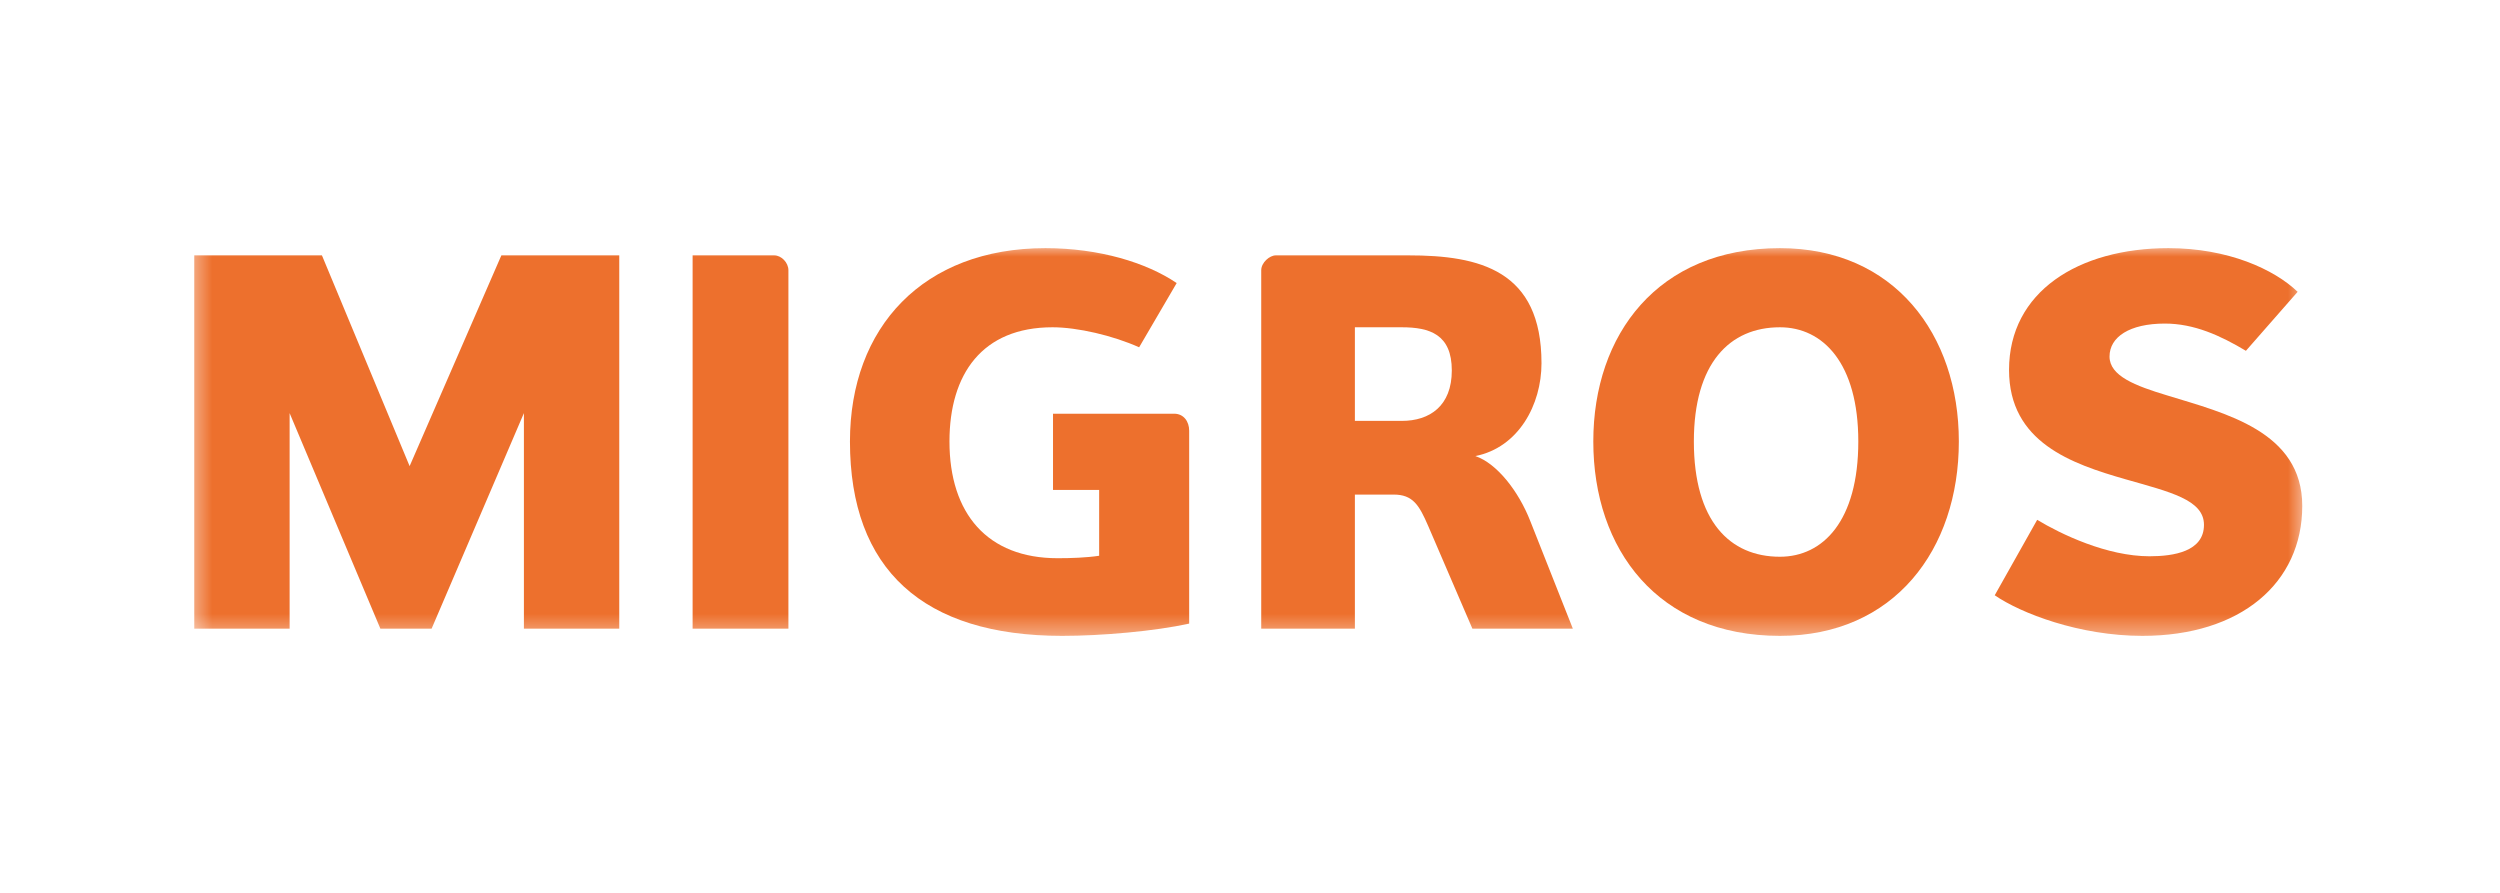
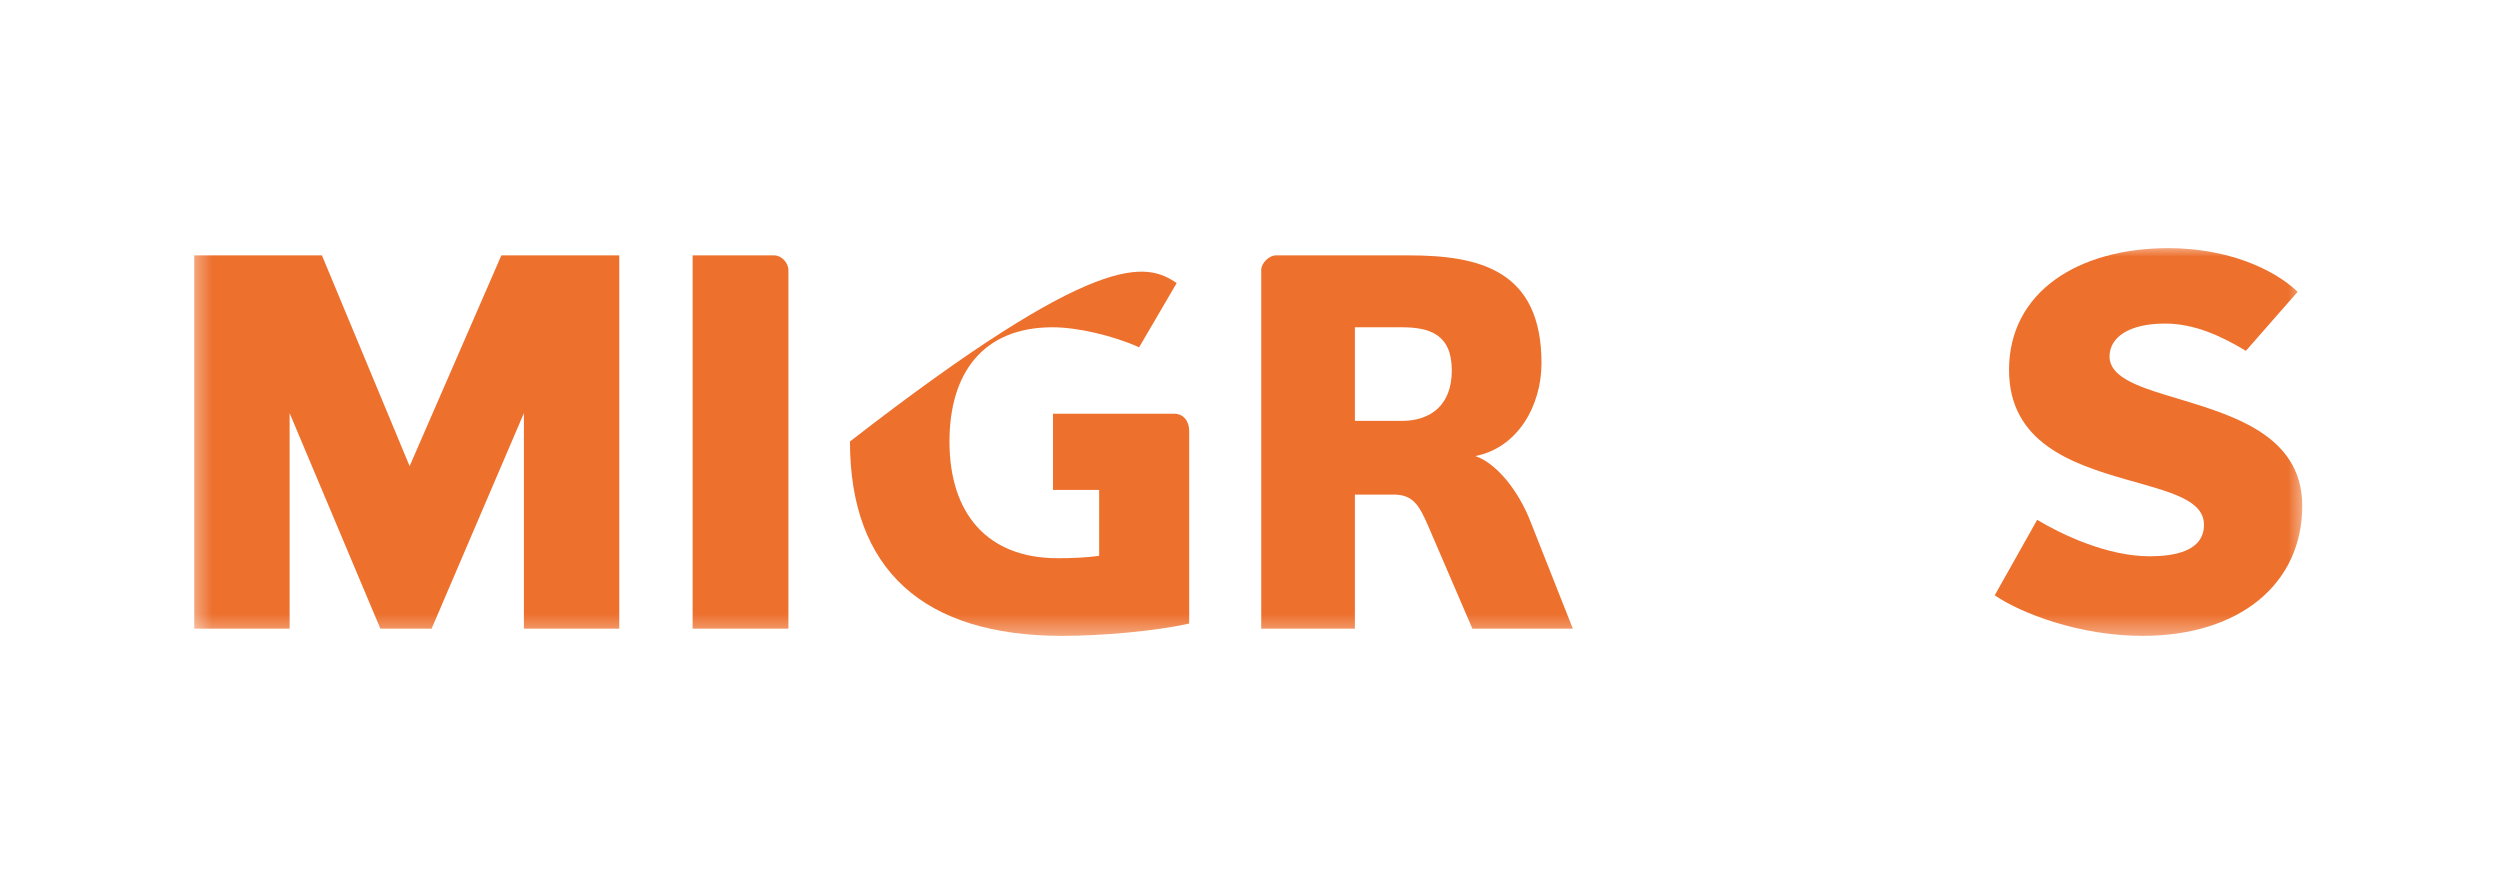
<svg xmlns="http://www.w3.org/2000/svg" width="112" height="40" viewBox="0 0 112 40" fill="none">
  <g clip-path="url(#clip0_201_6138)">
    <mask id="mask0_201_6138" style="mask-type:luminance" maskUnits="userSpaceOnUse" x="8" y="11" width="96" height="18">
      <path d="M103.376 11H8.467V28.604H103.376V11Z" fill="white" />
    </mask>
    <g mask="url(#mask0_201_6138)">
      <path d="M23.471 28.164V18.508L19.336 28.164H17.041L12.975 18.508V28.164H8.703V11.439H14.422L18.351 20.883L22.462 11.439H27.743V28.164H23.471Z" fill="#ED702D" />
      <path d="M31.029 28.164V11.439H34.681C35.003 11.439 35.321 11.761 35.321 12.108V28.164H31.029Z" fill="#ED702D" />
-       <path d="M47.175 18.534H52.602C53.031 18.534 53.275 18.885 53.275 19.296V27.937C51.747 28.277 49.361 28.487 47.586 28.487C41.36 28.487 38.078 25.516 38.078 19.778C38.078 14.662 41.36 11.117 46.833 11.117C49.242 11.117 51.355 11.761 52.715 12.681L51.033 15.559C49.858 15.031 48.272 14.662 47.152 14.662C44.006 14.662 42.536 16.753 42.536 19.778C42.536 23.013 44.238 25.008 47.38 25.008C47.956 25.008 48.671 24.986 49.242 24.898V21.95H47.175V18.534Z" fill="#ED702D" />
+       <path d="M47.175 18.534H52.602C53.031 18.534 53.275 18.885 53.275 19.296V27.937C51.747 28.277 49.361 28.487 47.586 28.487C41.36 28.487 38.078 25.516 38.078 19.778C49.242 11.117 51.355 11.761 52.715 12.681L51.033 15.559C49.858 15.031 48.272 14.662 47.152 14.662C44.006 14.662 42.536 16.753 42.536 19.778C42.536 23.013 44.238 25.008 47.38 25.008C47.956 25.008 48.671 24.986 49.242 24.898V21.95H47.175V18.534Z" fill="#ED702D" />
      <path d="M65.963 28.164L63.982 23.561C63.577 22.624 63.295 22.157 62.435 22.157H60.699V28.164H56.503V12.108C56.503 11.761 56.883 11.439 57.156 11.439H63.081C66.299 11.439 69.059 12.108 69.059 16.273C69.059 18.137 68.028 20.046 66.097 20.432C67.059 20.76 68.028 21.997 68.554 23.337L70.463 28.164H65.963ZM62.799 14.662H60.699V18.856H62.799C64.054 18.856 65.041 18.185 65.041 16.596C65.041 14.983 64.054 14.662 62.799 14.662Z" fill="#ED702D" />
-       <path d="M79.74 28.487C74.272 28.487 71.38 24.618 71.38 19.778C71.38 14.983 74.272 11.117 79.74 11.117C84.86 11.117 87.756 14.983 87.756 19.778C87.756 24.619 84.86 28.487 79.74 28.487ZM79.74 14.662C77.488 14.662 75.885 16.273 75.885 19.778C75.885 23.336 77.487 24.942 79.74 24.942C81.671 24.942 83.252 23.336 83.252 19.778C83.252 16.273 81.671 14.662 79.74 14.662Z" fill="#ED702D" />
      <path d="M95.977 28.487C93.155 28.487 90.532 27.473 89.364 26.668L91.266 23.288C92.328 23.931 94.394 24.921 96.298 24.921C97.376 24.921 98.738 24.712 98.738 23.513C98.738 22.387 97.217 22.041 95.221 21.471C92.81 20.778 90.005 19.818 90.005 16.572C90.005 13.073 93.109 11.117 97.147 11.117C99.814 11.117 101.88 12.062 102.934 13.073L100.617 15.716C99.469 15.031 98.299 14.496 96.985 14.496C95.402 14.496 94.507 15.098 94.507 15.973C94.507 16.841 95.656 17.284 97.101 17.718C99.654 18.507 103.141 19.314 103.141 22.665C103.141 26.116 100.387 28.487 95.977 28.487Z" fill="#ED702D" />
    </g>
  </g>
  <defs>
    <clipPath id="clip0_201_6138">
      <rect width="94.909" height="18" fill="white" transform="translate(8.467 11)" />
    </clipPath>
  </defs>
</svg>